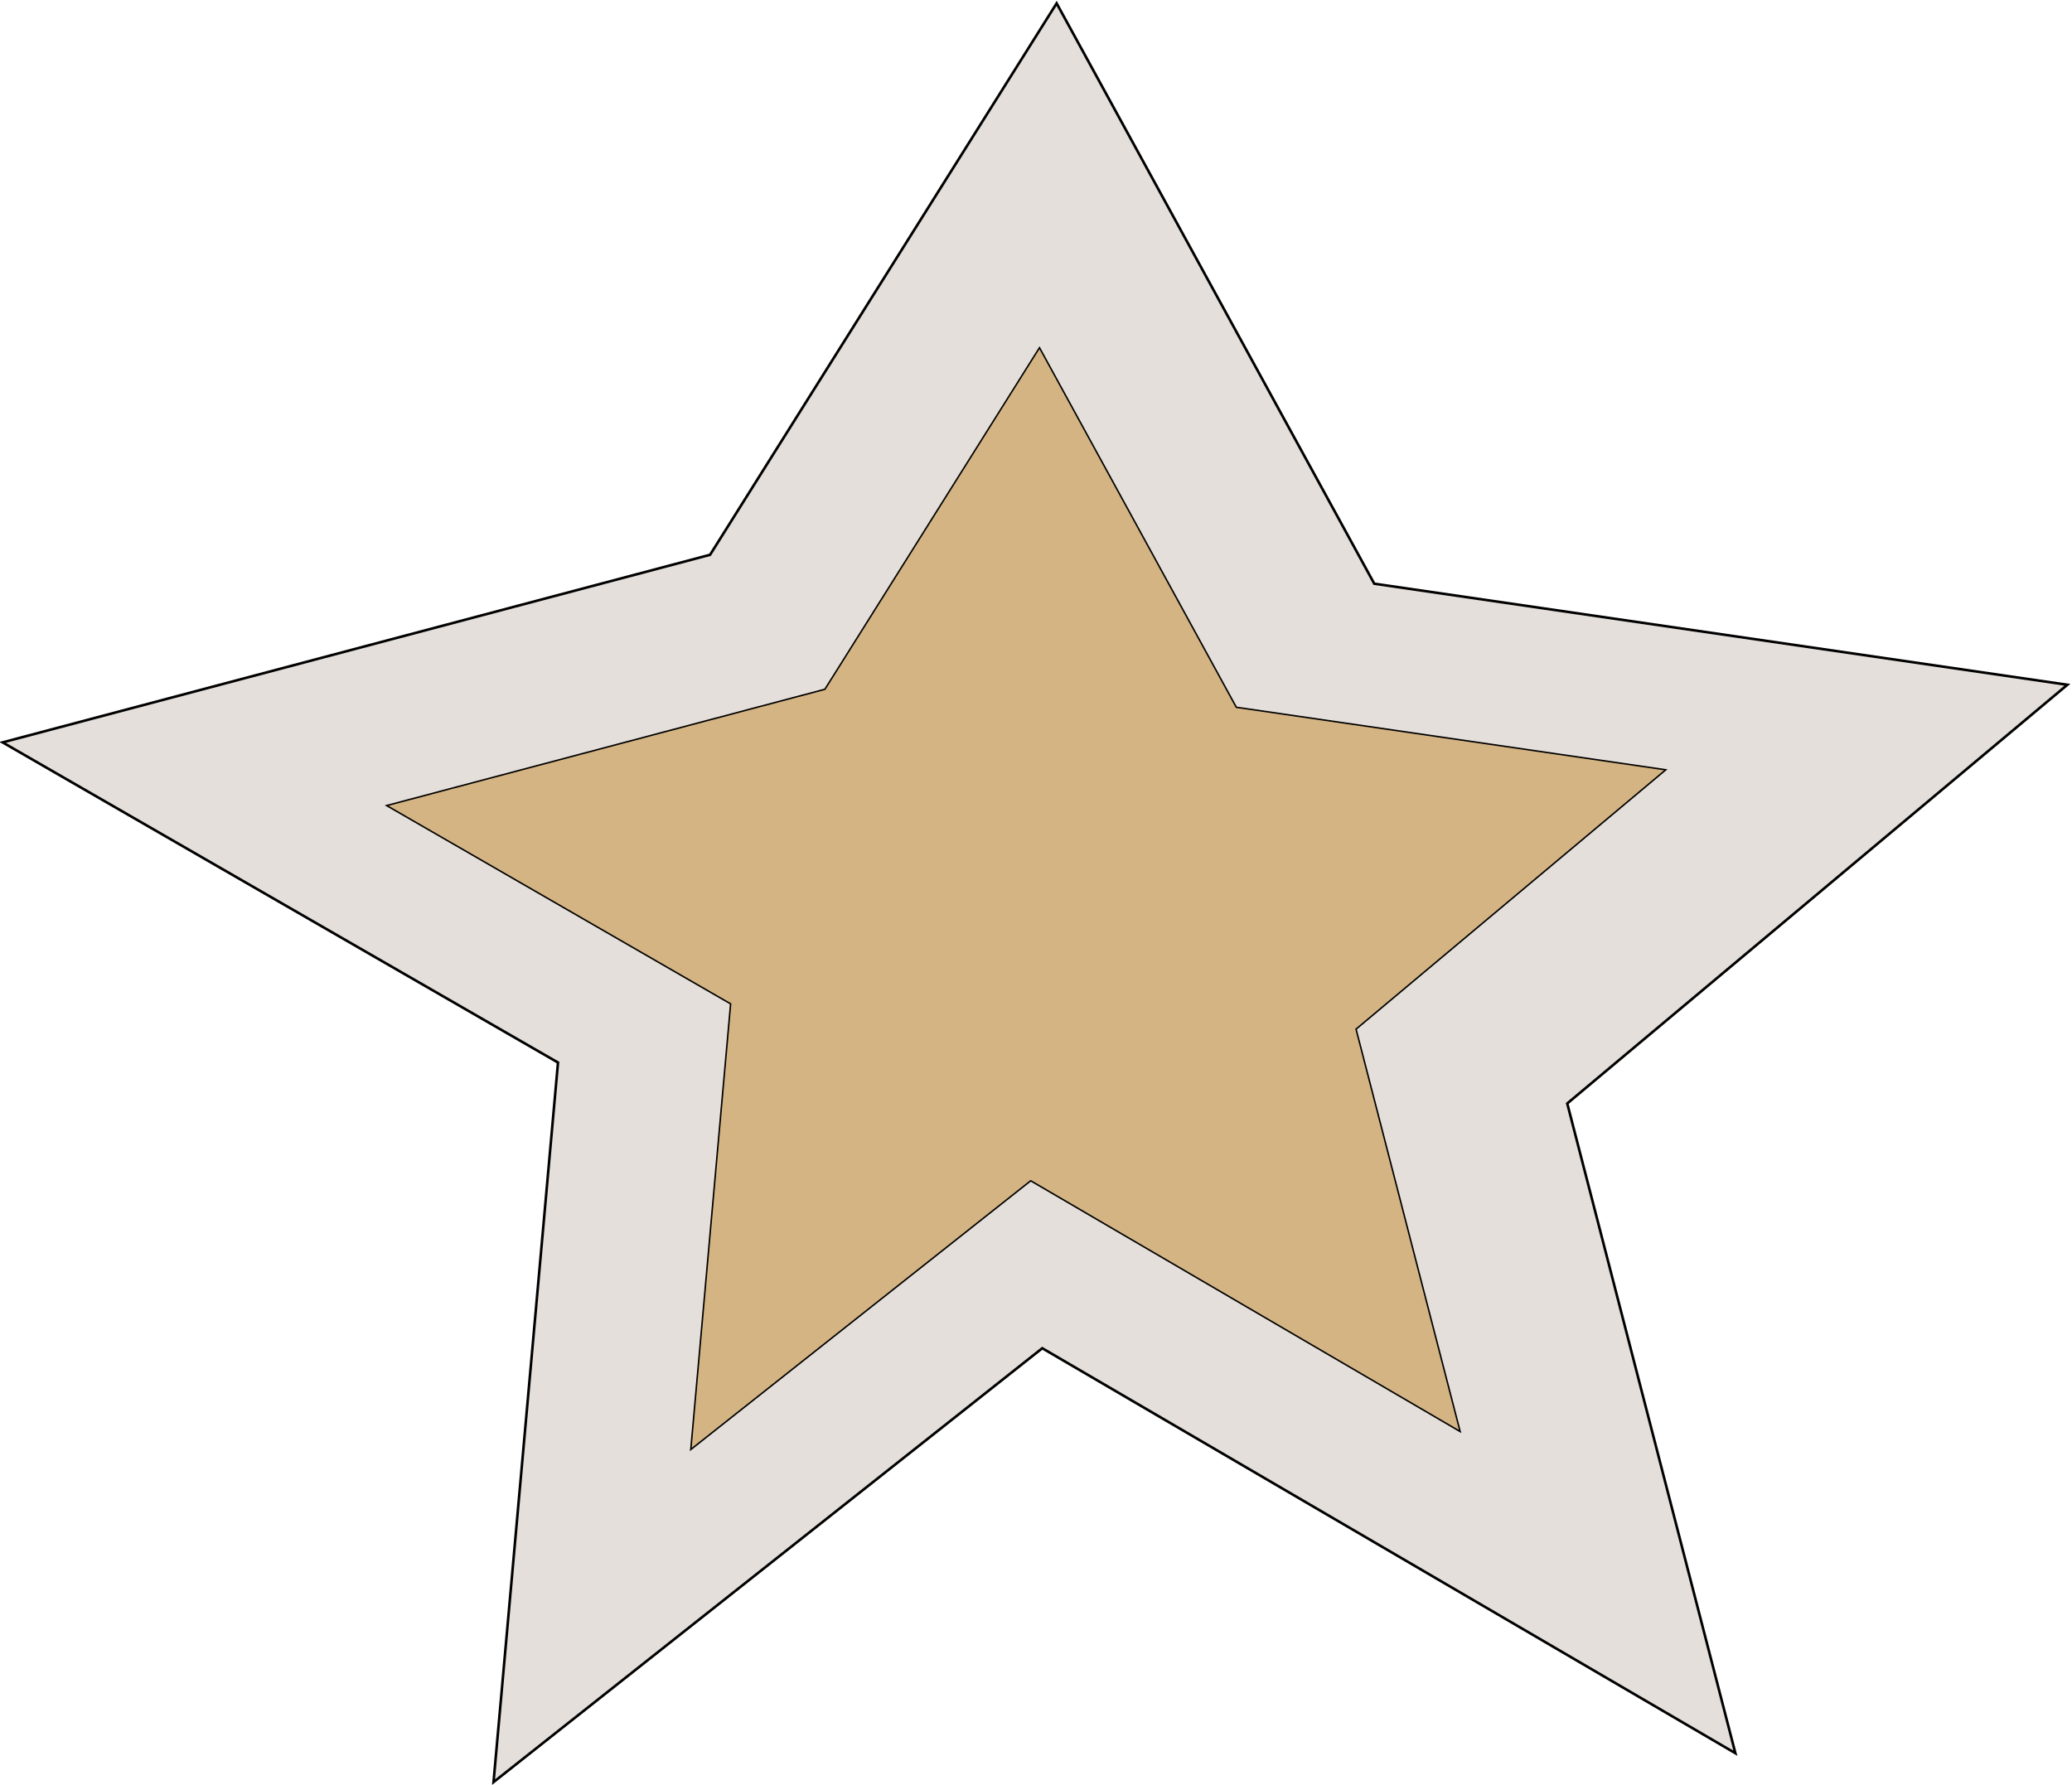
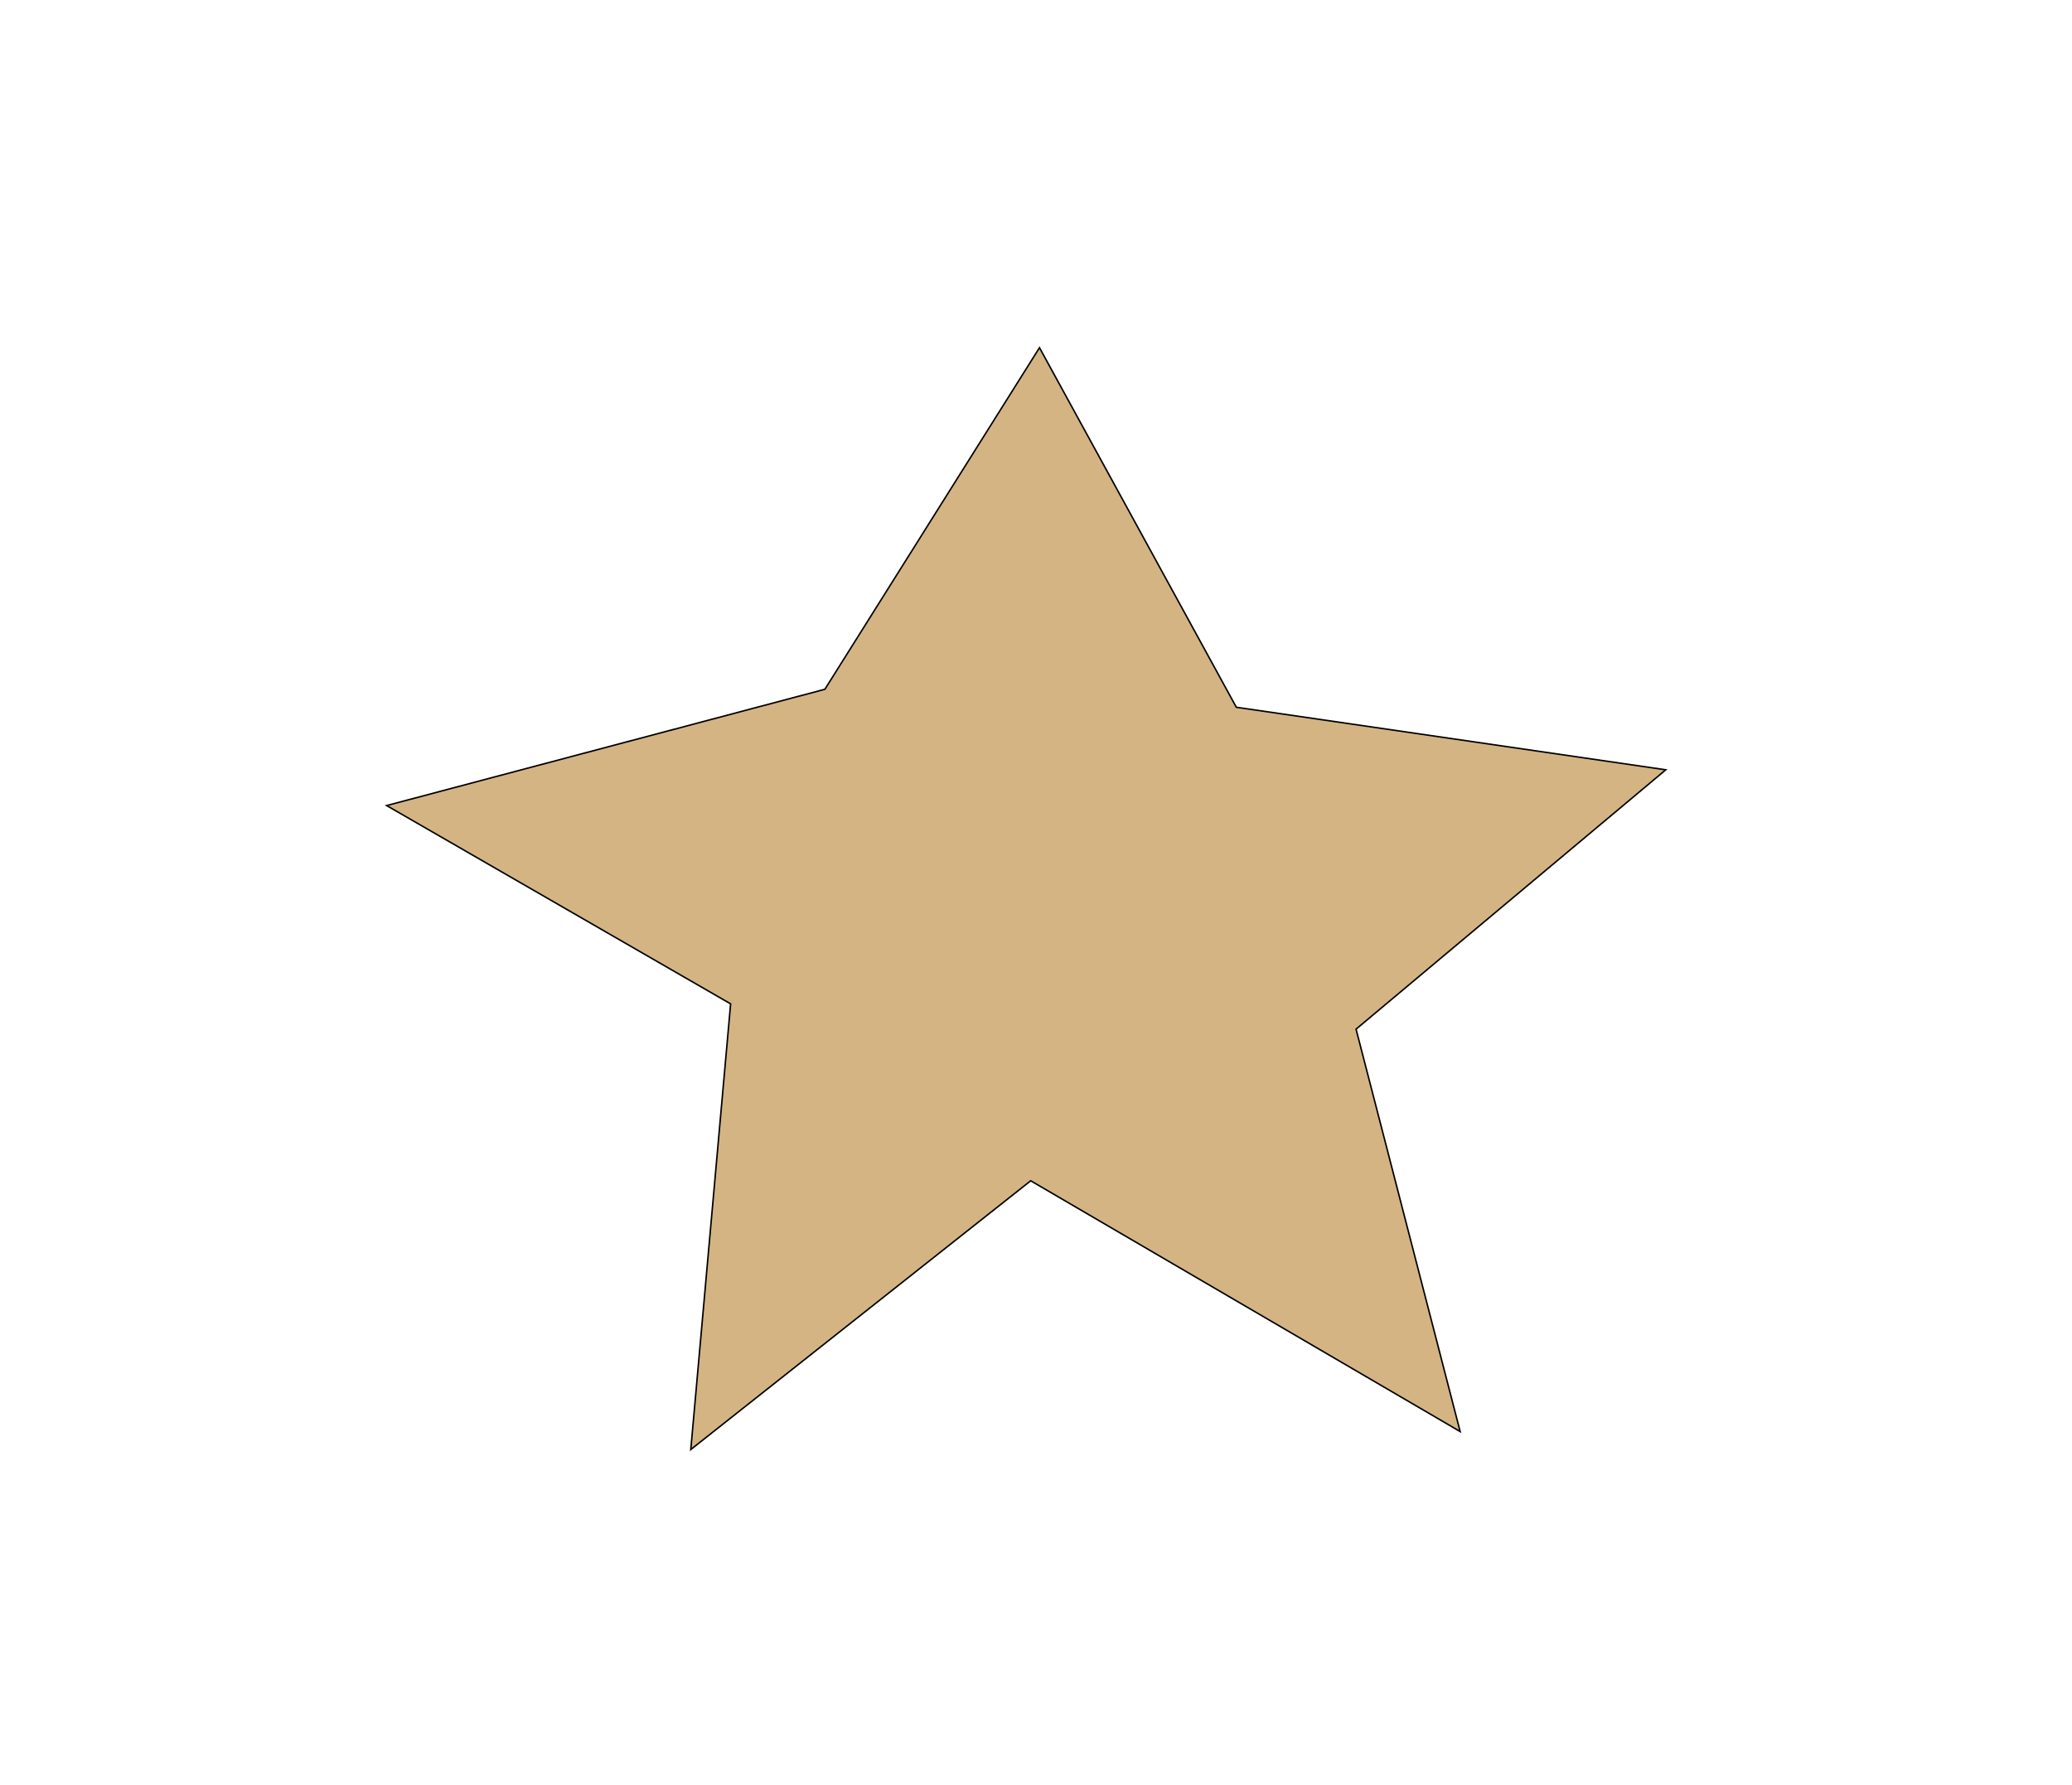
<svg xmlns="http://www.w3.org/2000/svg" xmlns:ns1="http://www.inkscape.org/namespaces/inkscape" xmlns:ns2="http://sodipodi.sourceforge.net/DTD/sodipodi-0.dtd" width="18.316" height="15.778" viewBox="0 0 4.846 4.175" version="1.1" id="svg1" ns1:version="1.3 (0e150ed6c4, 2023-07-21)" ns2:docname="Star.svg">
  <ns2:namedview id="namedview1" pagecolor="#ffffff" bordercolor="#000000" borderopacity="0.25" ns1:showpageshadow="2" ns1:pageopacity="0.0" ns1:pagecheckerboard="0" ns1:deskcolor="#d1d1d1" ns1:document-units="mm" ns1:zoom="3.9156336" ns1:cx="-12.769326" ns1:cy="67.805118" ns1:window-width="1920" ns1:window-height="991" ns1:window-x="-9" ns1:window-y="-9" ns1:window-maximized="1" ns1:current-layer="layer1" />
  <defs id="defs1">
    <rect x="56.704" y="63.566" width="16.253" height="21.309" id="rect104" />
    <rect x="171.195" y="91.015" width="36.117" height="21.67" id="rect103" />
    <rect x="195.032" y="163.249" width="2.167" height="25.282" id="rect102" />
    <rect x="-33.228" y="-49.119" width="88.126" height="41.896" id="rect25" />
    <rect x="-33.228" y="-49.119" width="200.089" height="164.694" id="rect25-0" />
    <rect x="-33.228" y="-49.119" width="46.952" height="26.004" id="rect25-5" />
    <rect x="-33.228" y="-49.119" width="200.089" height="164.694" id="rect25-0-9" />
    <rect x="-33.228" y="-49.119" width="200.089" height="164.694" id="rect45" />
    <rect x="-33.228" y="-49.119" width="200.089" height="164.694" id="rect46" />
    <rect x="-33.228" y="-49.119" width="88.126" height="41.896" id="rect48" />
    <rect x="-33.228" y="-49.119" width="88.126" height="41.896" id="rect50" />
    <rect x="-33.228" y="-49.119" width="200.089" height="164.694" id="rect61" />
    <rect x="-33.228" y="-49.119" width="200.089" height="164.694" id="rect62" />
    <rect x="-33.228" y="-49.119" width="200.089" height="164.694" id="rect4" />
  </defs>
  <g ns1:label="Stickers" ns1:groupmode="layer" id="layer1" transform="translate(-25.365,-1.474)">
    <g id="g4" transform="matrix(0.501,0,0,0.501,11.432,9.359)" style="display:inline" ns1:label="Star">
-       <path style="fill:#e4dfda;fill-opacity:1;stroke:#000000;stroke-width:0.012" d="m 31.125,-13.148 1.618,-2.575 1.483,2.71 3.236,0.472 -2.335,1.955 0.785,3.034 -3.236,-1.891 -2.562,2.026 0.301,-3.36 -2.593,-1.495 z" id="path7" ns2:nodetypes="ccccccccccc" />
      <path style="display:inline;fill:#d4b483;fill-opacity:1;stroke:#000000;stroke-width:0.007" d="m 31.661,-12.52 1.002,-1.595 0.919,1.679 2.005,0.292 -1.446,1.211 0.486,1.879 -2.005,-1.171 -1.587,1.255 0.186,-2.081 -1.606,-0.926 z" id="path7-0" ns2:nodetypes="ccccccccccc" />
    </g>
  </g>
</svg>